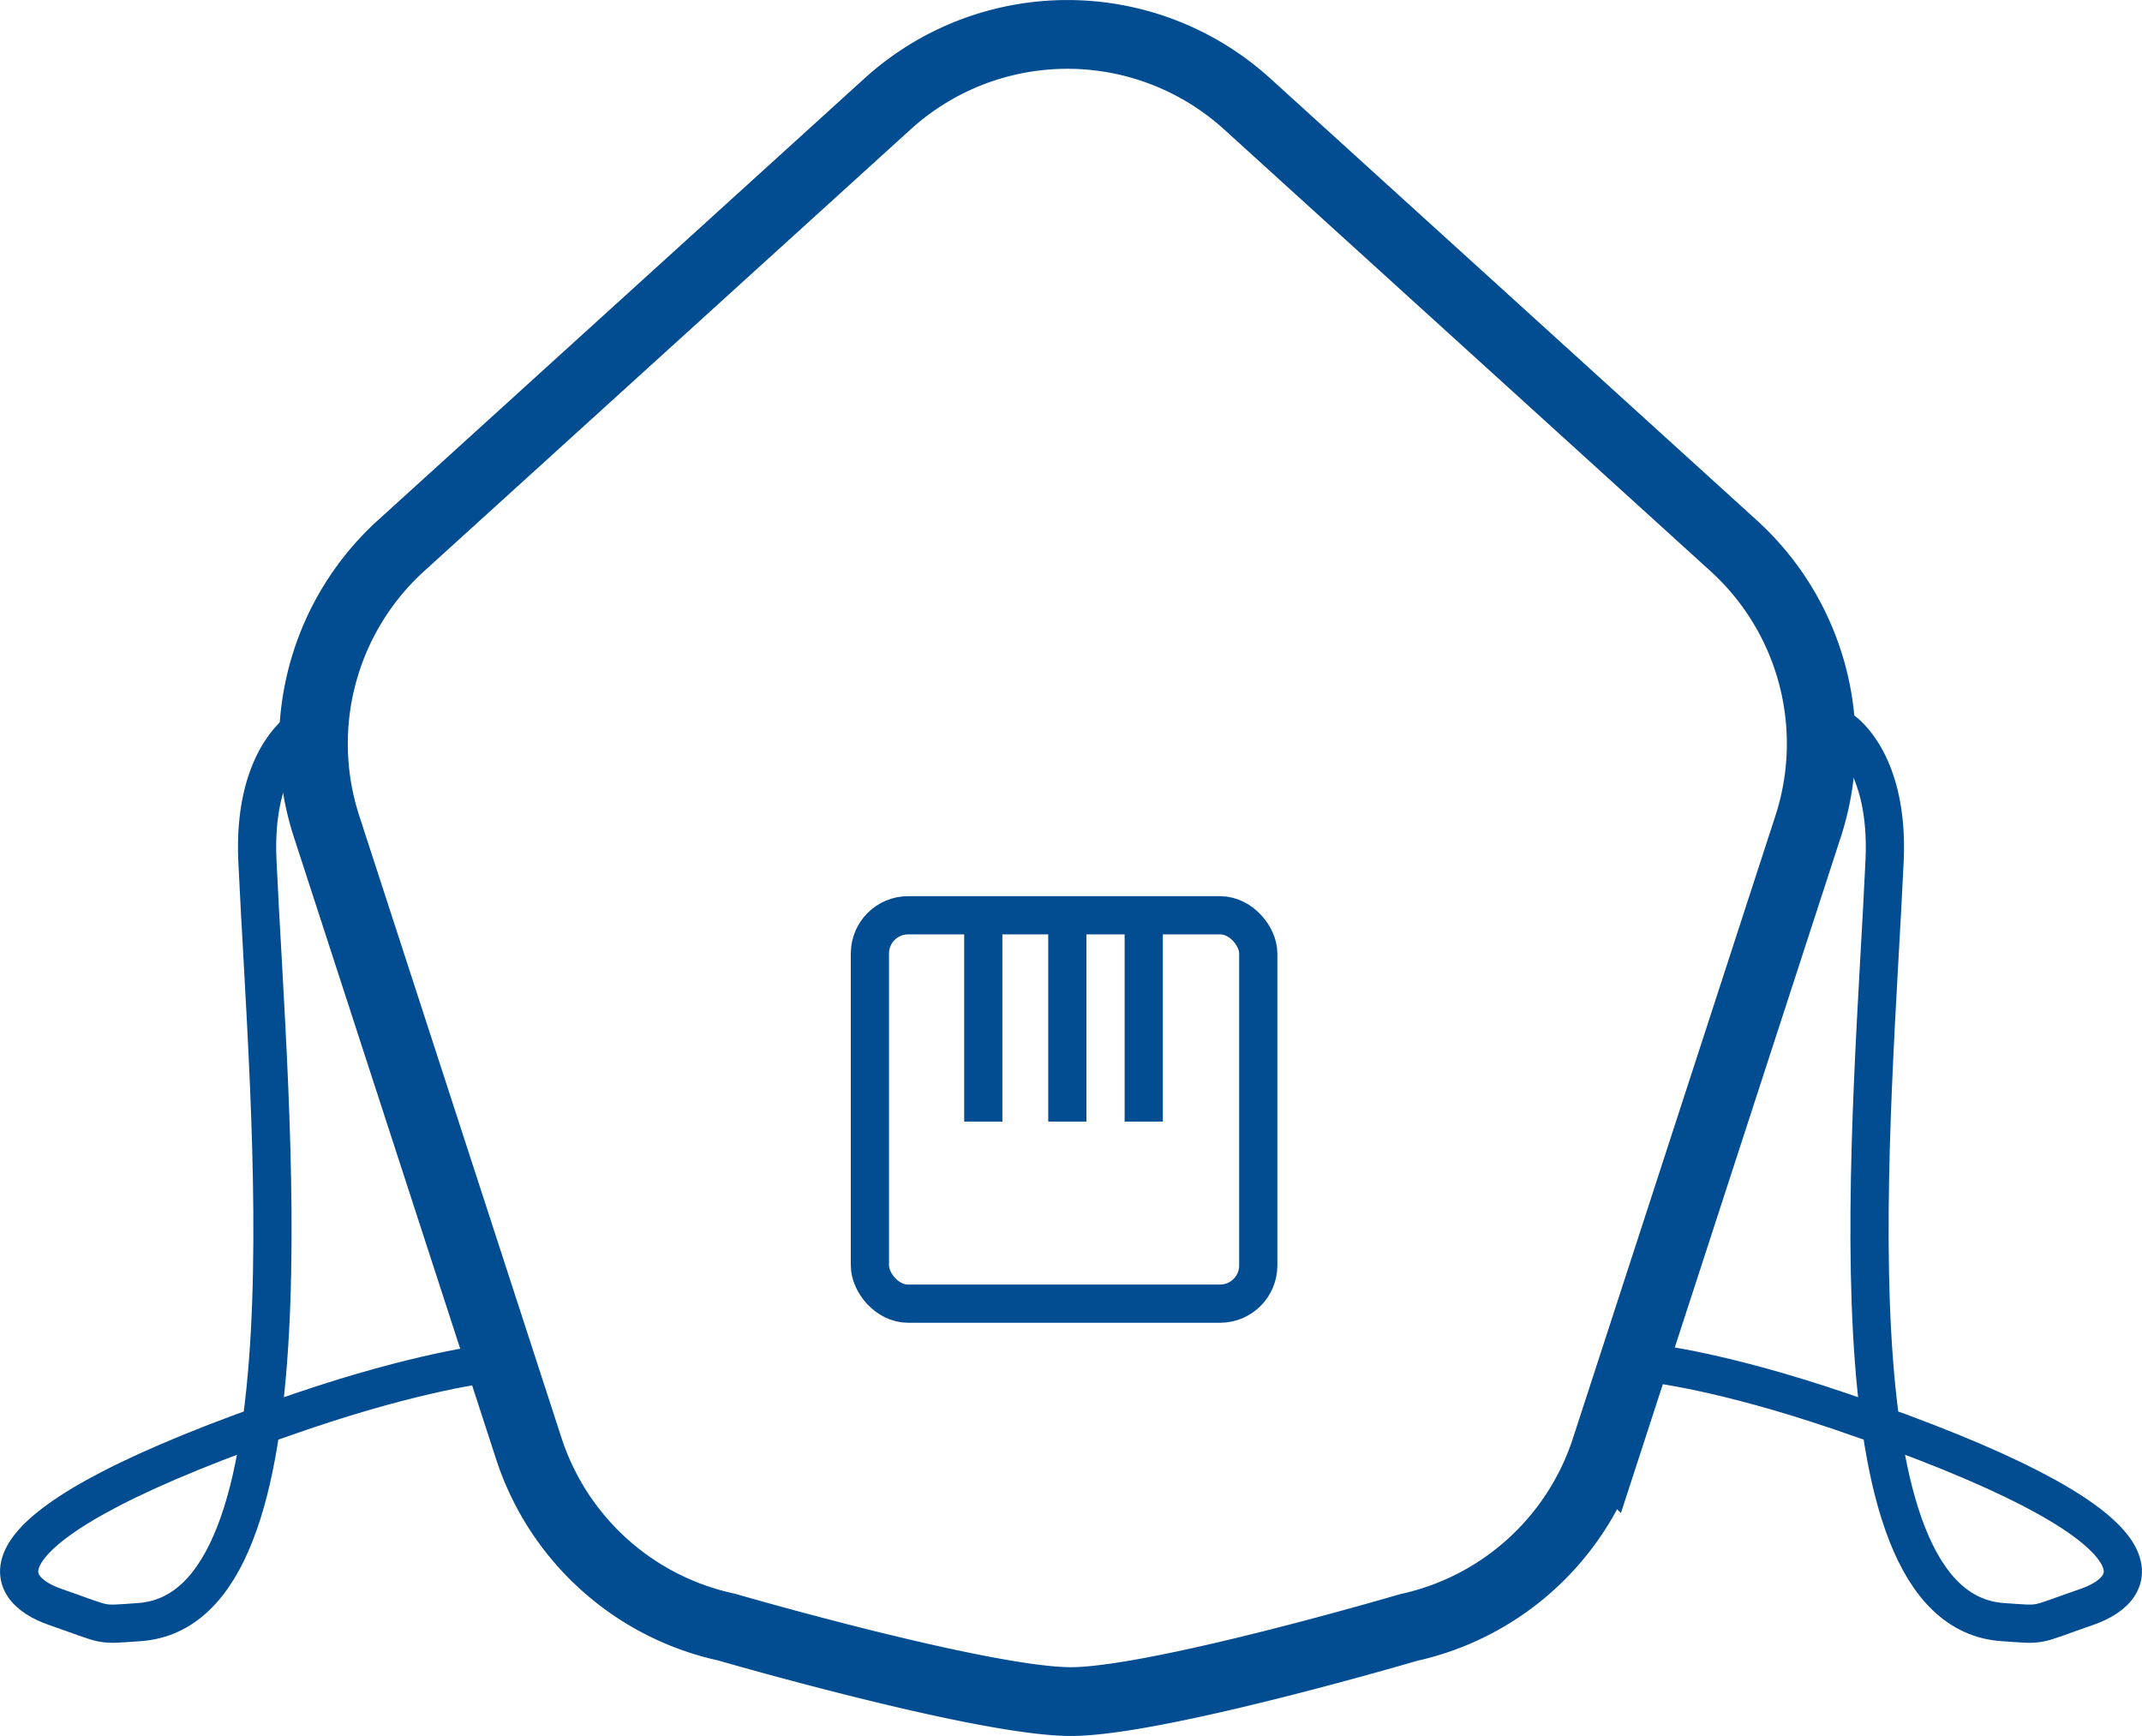
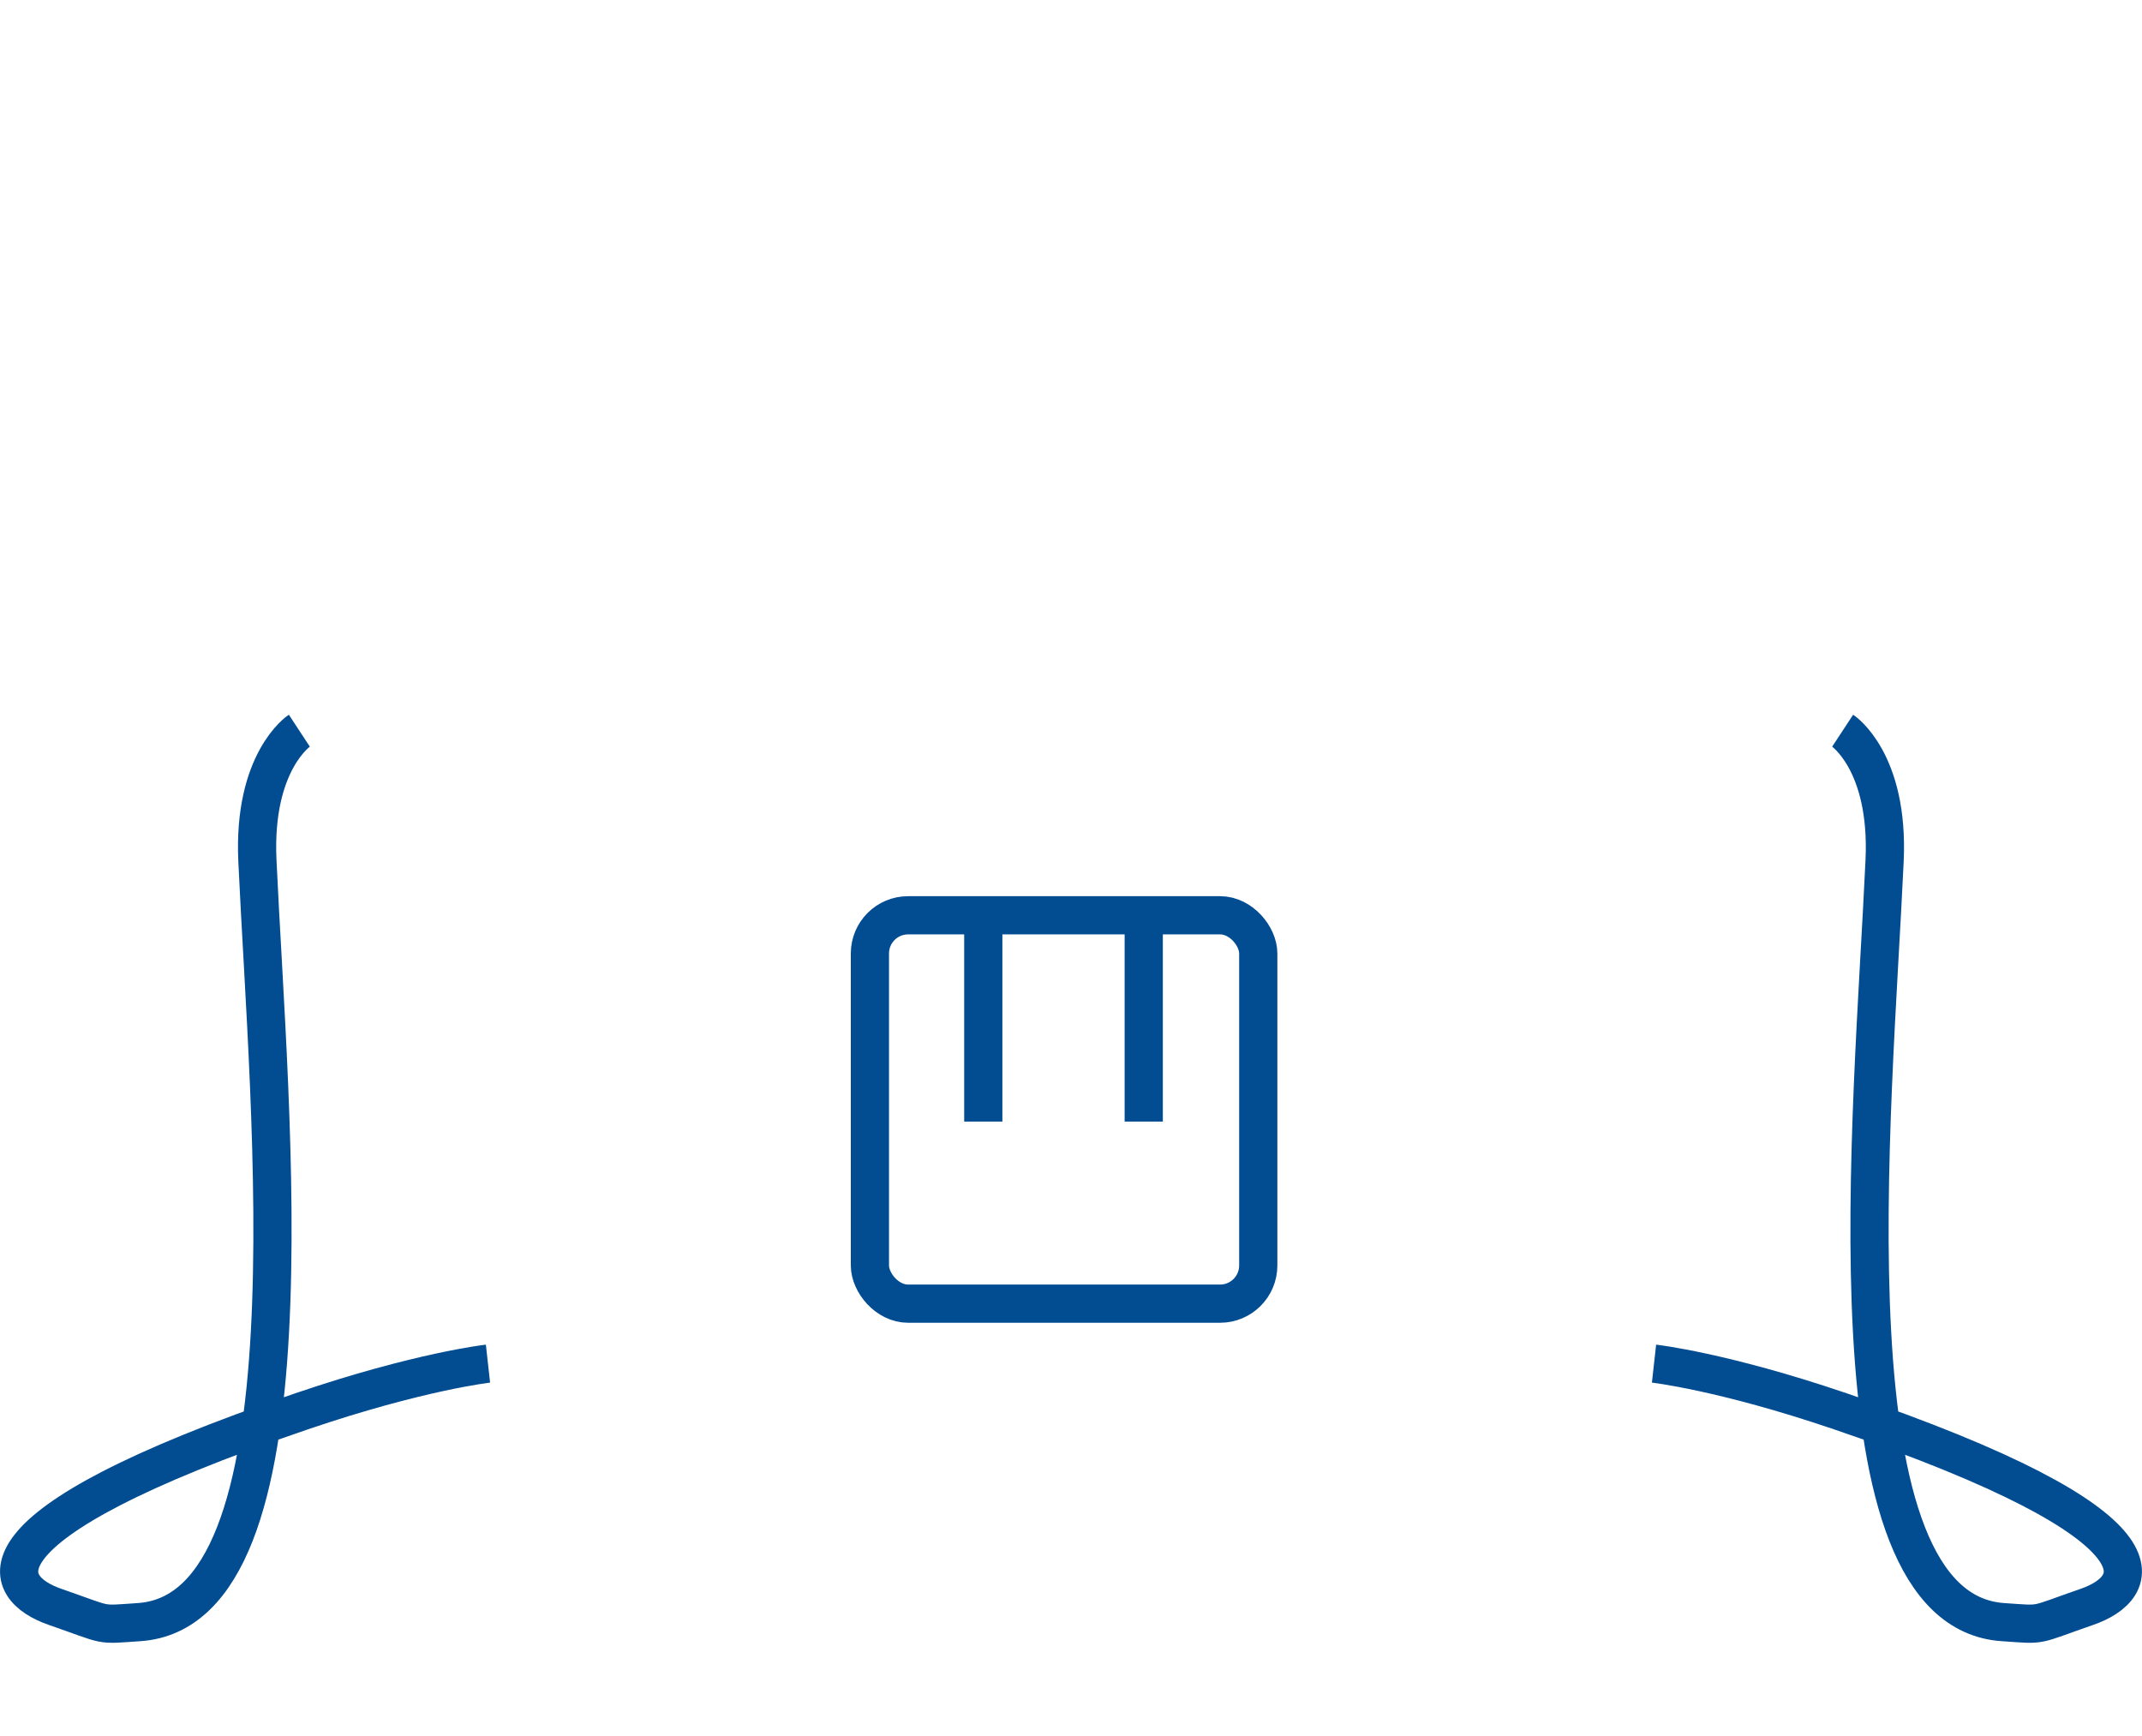
<svg xmlns="http://www.w3.org/2000/svg" viewBox="0 0 280.36 227.2">
  <defs>
    <style>.cls-1,.cls-2{fill:none;stroke:#024c91;stroke-miterlimit:10;}.cls-1{stroke-width:9px;}.cls-2{stroke-width:5px;}</style>
  </defs>
  <title>Ресурс 25</title>
  <g id="Слой_2" data-name="Слой 2">
    <g id="респиратор">
-       <path class="cls-1" d="M163.23,13.59,226.9,71.41a35,35,0,0,1,9.76,36.74l-26.51,81.5A35,35,0,0,1,184.37,213s-32.87,9.68-44.18,9.7c-11.53,0-45.09-9.75-45.09-9.75a35,35,0,0,1-25.89-23.38L42.74,108.15a35,35,0,0,1,9.76-36.74l63.68-57.82A35,35,0,0,1,163.23,13.59Z" />
      <rect class="cls-2" x="113.86" y="119.79" width="50.83" height="50.83" rx="5" ry="5" />
      <line class="cls-2" x1="128.7" y1="146.79" x2="128.7" y2="119.79" />
-       <line class="cls-2" x1="139.7" y1="146.79" x2="139.7" y2="119.79" />
      <line class="cls-2" x1="149.7" y1="146.79" x2="149.7" y2="119.79" />
      <path class="cls-2" d="M39.18,95.63s-6.09,4-5.49,17c1.53,33.37,8,98.09-15.49,99.67-5.5.37-3.75.51-11-2-7-2.42-12.45-10.36,32.28-25.59,15.39-5.24,24.39-6.24,24.39-6.24" />
      <path class="cls-2" d="M241.18,95.63s6.09,4,5.49,17c-1.53,33.37-8,98.09,15.49,99.67,5.5.37,3.75.51,11-2,7-2.42,12.45-10.36-32.28-25.59-15.39-5.24-24.39-6.24-24.39-6.24" />
    </g>
  </g>
</svg>